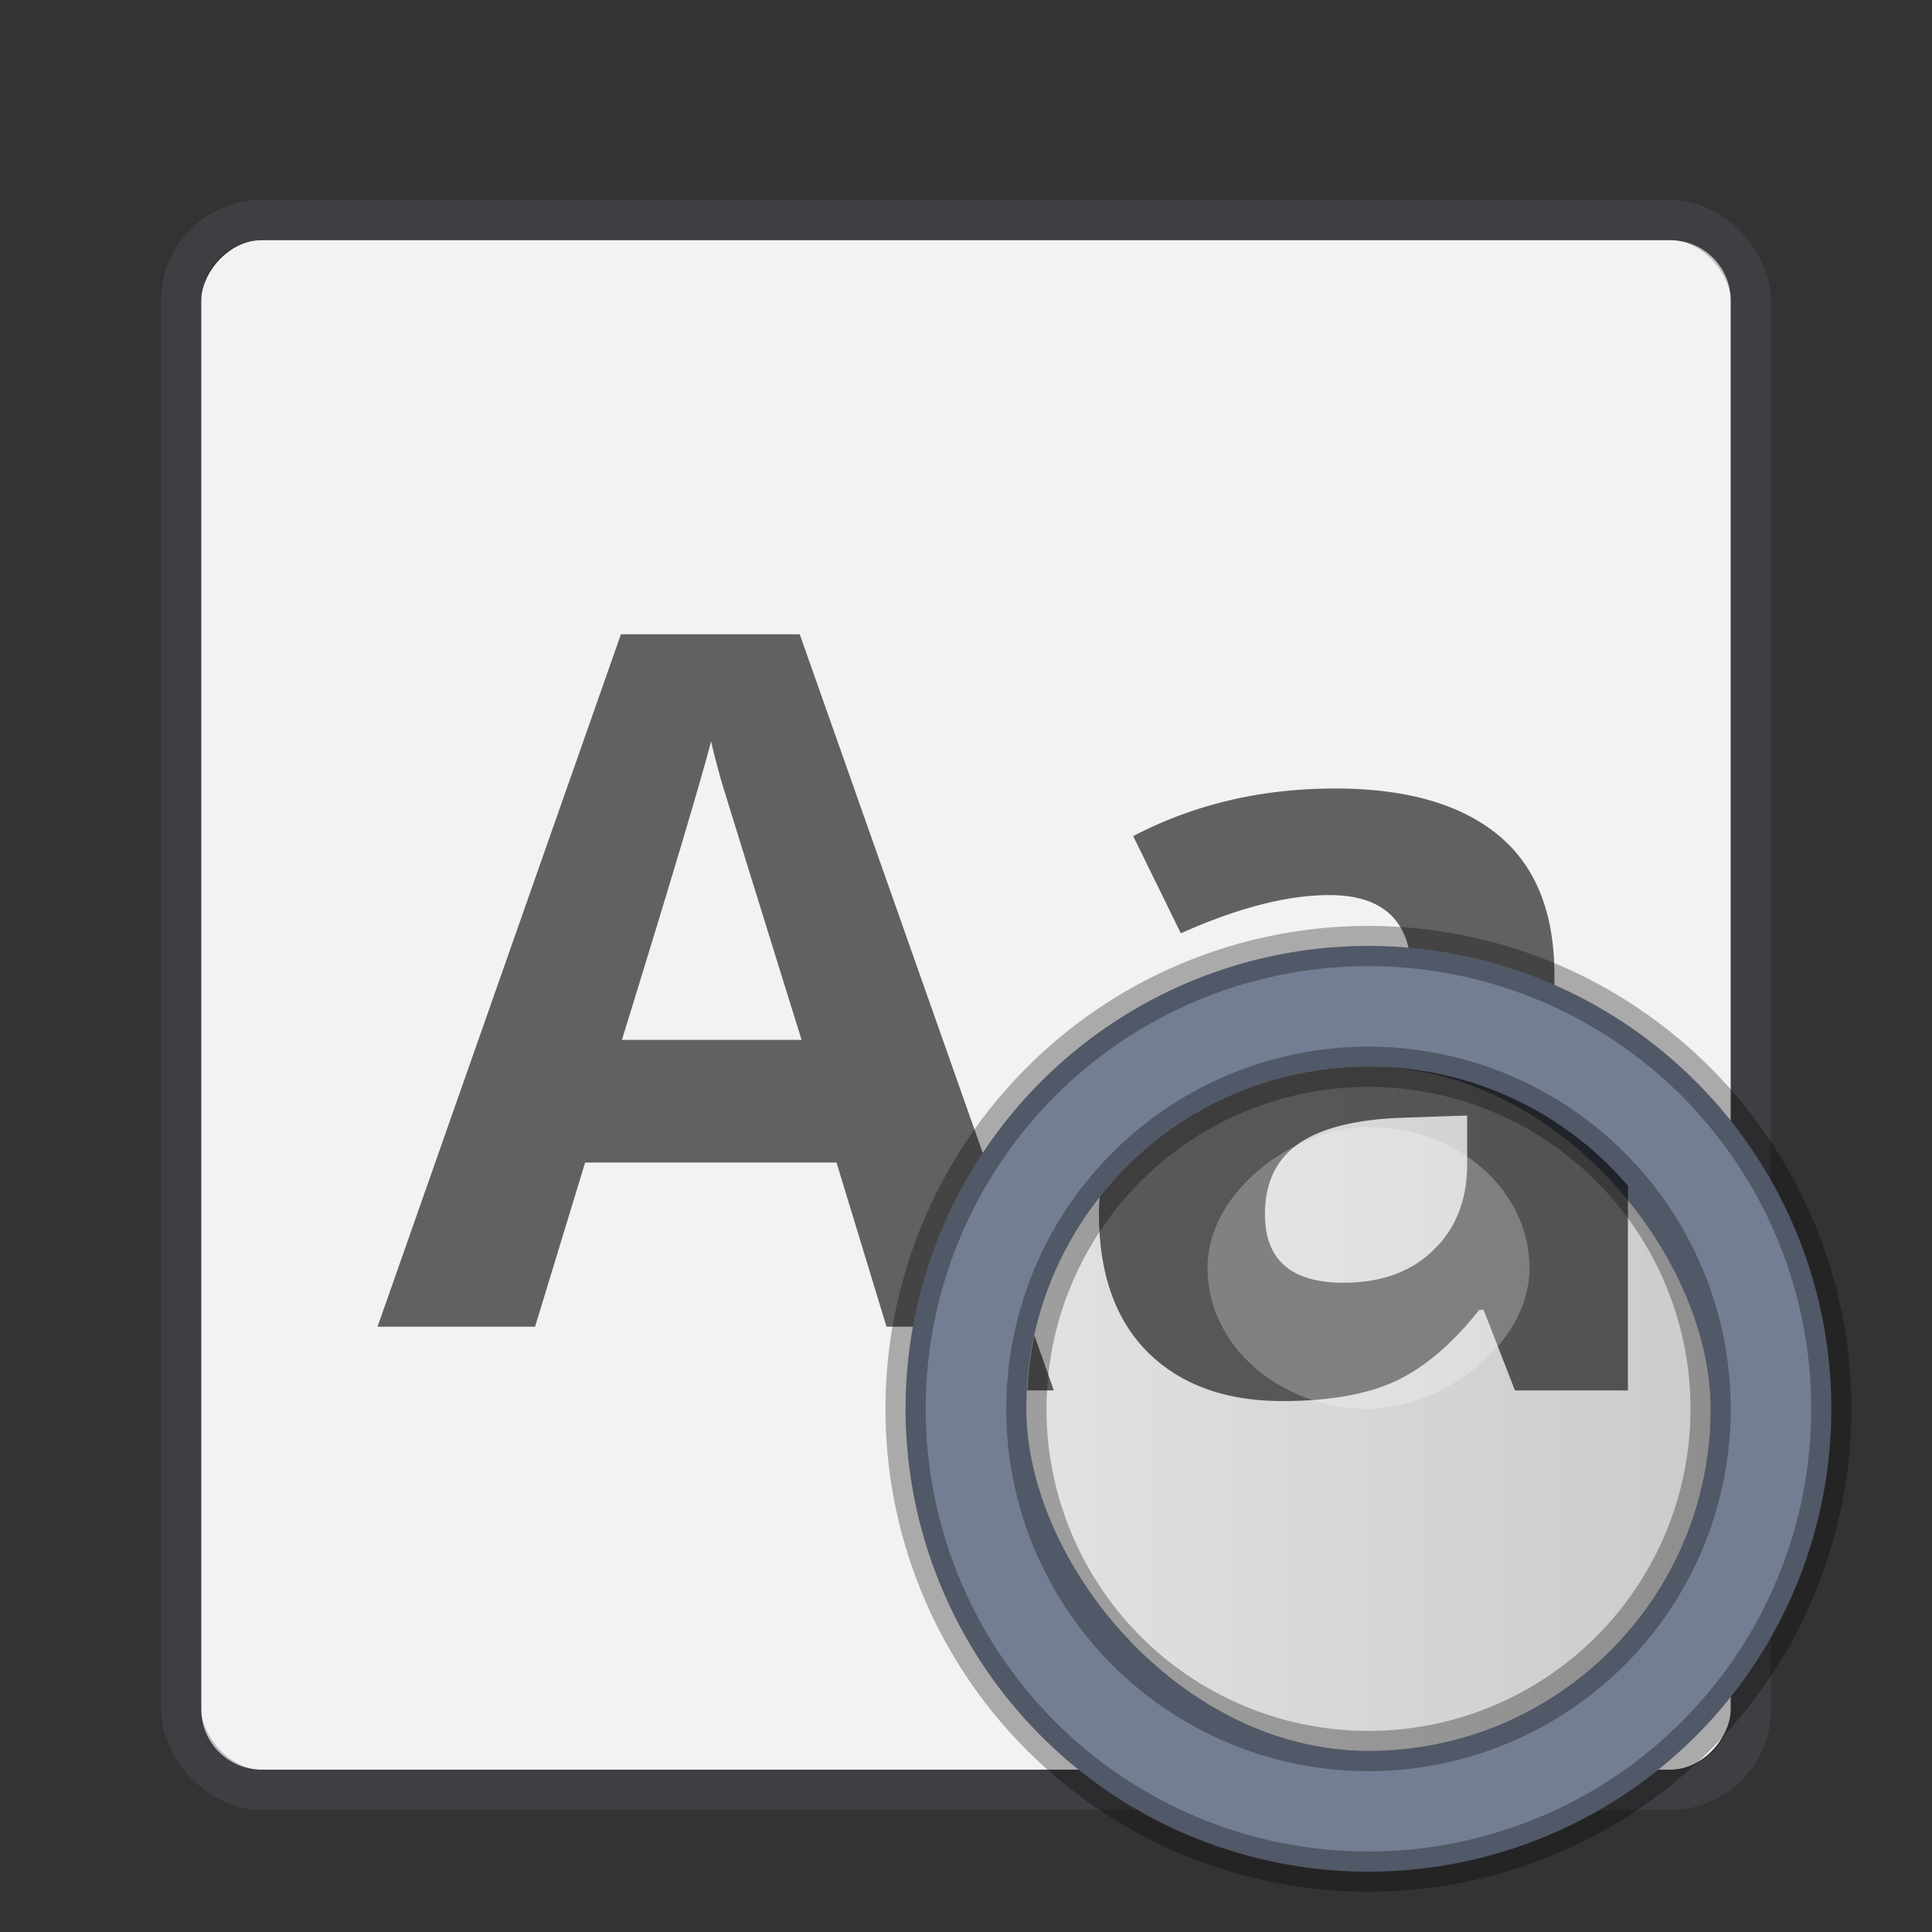
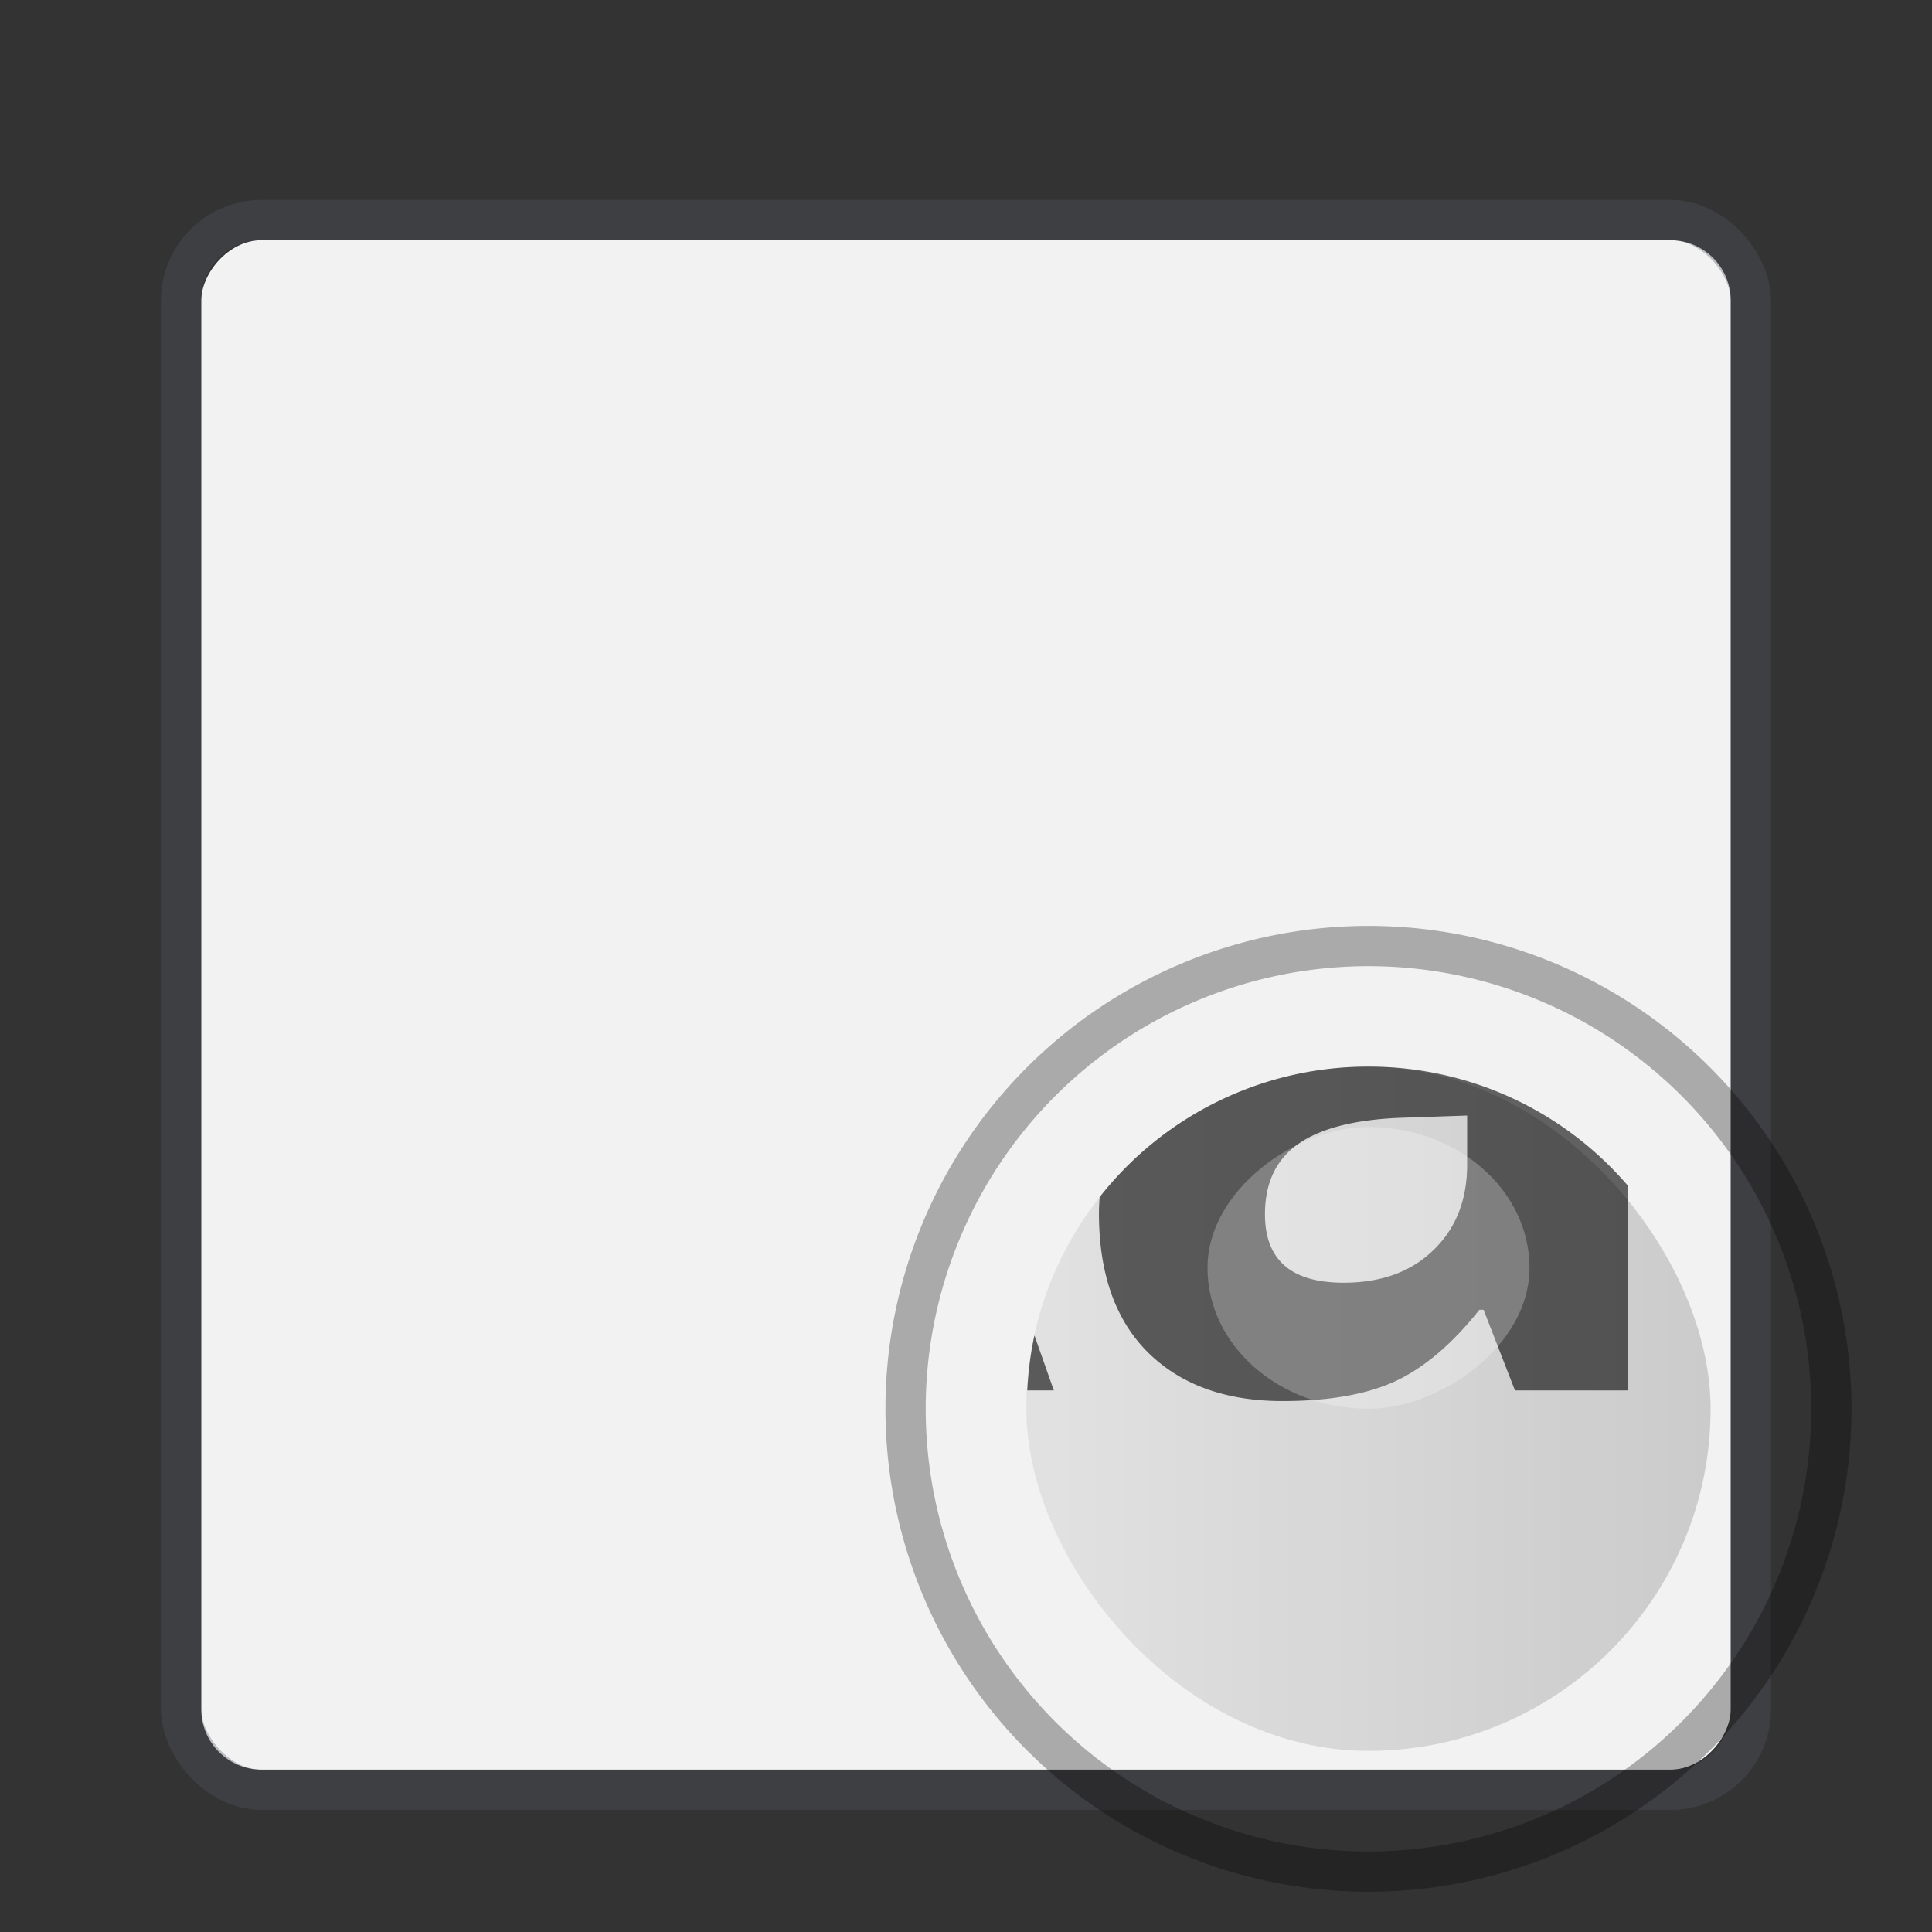
<svg xmlns="http://www.w3.org/2000/svg" xmlns:xlink="http://www.w3.org/1999/xlink" width="48" height="48">
  <rect width="100%" height="100%" fill="#333333" stroke="none" />
  <defs>
    <filter color-interpolation-filters="sRGB" id="l">
      <feGaussianBlur stdDeviation=".637" />
    </filter>
    <clipPath id="j">
-       <path d="M108.813 58A2.806 2.806 0 0 0 106 60.813v24.374A2.806 2.806 0 0 0 108.813 88h24.374A2.806 2.806 0 0 0 136 85.187V60.814A2.806 2.806 0 0 0 133.187 58h-24.375zM116 62.5h10v8.75h5L121 85l-10-13.75h5V62.5z" fill="#fff" />
+       <path d="M108.813 58A2.806 2.806 0 0 0 106 60.813v24.374A2.806 2.806 0 0 0 108.813 88A2.806 2.806 0 0 0 136 85.187V60.814A2.806 2.806 0 0 0 133.187 58h-24.375zM116 62.5h10v8.75h5L121 85l-10-13.75h5V62.5z" fill="#fff" />
    </clipPath>
    <linearGradient x1="65.263" y1="64.205" x2="65.263" y2="50.069" id="k" xlink:href="#a" gradientUnits="userSpaceOnUse" gradientTransform="matrix(.625 0 0 .625 78.5 32.25)" />
    <filter color-interpolation-filters="sRGB" id="g">
      <feGaussianBlur stdDeviation="1.2" />
    </filter>
    <linearGradient x1="70" y1="54" x2="70" y2="75.095" id="i" xlink:href="#b" gradientUnits="userSpaceOnUse" gradientTransform="translate(0 4)" />
    <linearGradient x1="56" y1="72" x2="88" y2="72" id="h" xlink:href="#c" gradientUnits="userSpaceOnUse" gradientTransform="translate(-140.5 3.5) scale(.938)" />
    <linearGradient x1="65.263" y1="64.205" x2="65.263" y2="50.069" id="m" xlink:href="#b" gradientUnits="userSpaceOnUse" gradientTransform="matrix(.625 0 0 .625 28.5 31.25)" />
    <filter color-interpolation-filters="sRGB" id="f">
      <feGaussianBlur stdDeviation="1.71" />
    </filter>
    <linearGradient id="b">
      <stop offset="0" stop-color="#fff" />
      <stop offset="1" stop-color="#fff" stop-opacity="0" />
    </linearGradient>
    <linearGradient x1="45.448" y1="92.54" x2="45.448" y2="7.017" id="e" gradientUnits="userSpaceOnUse" gradientTransform="scale(1.006 .994)">
      <stop offset="0" />
      <stop offset="1" stop-opacity=".588" />
    </linearGradient>
    <linearGradient id="a">
      <stop offset="0" />
      <stop offset="1" stop-opacity="0" />
    </linearGradient>
    <linearGradient id="c">
      <stop offset="0" stop-color="#499119" />
      <stop offset="1" stop-color="#8fd625" />
    </linearGradient>
    <linearGradient gradientTransform="matrix(.895 0 0 .895 -1.79 8.158)" gradientUnits="userSpaceOnUse" xlink:href="#d" id="n" y2="30" x2="49.5" y1="30" x1="30.5" />
    <linearGradient id="d">
      <stop offset="0" stop-color="#fafafa" />
      <stop offset="1" stop-color="#e1e1e1" />
    </linearGradient>
  </defs>
  <rect transform="scale(1 -1)" width="38" height="38" rx="1.5" ry="1.5" x="5" y="-43.967" style="marker:none" color="#000" overflow="visible" fill="#f2f2f2" enable-background="accumulate" />
  <rect width="39" height="39" rx="2" ry="2" x="4.5" y="5.467" style="marker:none;font-variant-east_asian:normal" color="#000" fill="none" stroke="#555761" stroke-linecap="round" stroke-linejoin="round" overflow="visible" enable-background="accumulate" opacity=".35" />
  <g style="line-height:125%;-inkscape-font-specification:'Open Sans Bold';text-align:center" font-weight="700" font-size="24" font-family="Open Sans" letter-spacing="0" word-spacing="0" text-anchor="middle" opacity=".6">
-     <path d="M22.025 32.961l-1.242-4.078h-6.246l-1.243 4.078H9.38l6.047-17.203h4.442l6.07 17.203h-3.914m-2.11-7.125a3432.933 3432.933 0 0 1-1.945-6.27 19.7 19.7 0 0 1-.304-1.148c-.258 1-.997 3.473-2.215 7.418h4.465M36.123 32.961l-.692-1.781h-.094c-.601.758-1.222 1.285-1.863 1.582-.633.289-1.46.433-2.484.433-1.258 0-2.25-.359-2.977-1.078-.719-.719-1.078-1.742-1.078-3.07 0-1.39.484-2.414 1.453-3.07.977-.664 2.445-1.032 4.406-1.102l2.274-.07v-.574c0-1.329-.68-1.993-2.04-1.993-1.046 0-2.277.317-3.69.95l-1.184-2.415c1.508-.789 3.18-1.183 5.015-1.183 1.758 0 3.106.383 4.043 1.148.938.766 1.407 1.93 1.407 3.493v8.73h-2.496m-1.055-6.07l-1.383.047c-1.039.03-1.812.218-2.32.562-.508.344-.762.867-.762 1.57 0 1.008.578 1.512 1.734 1.512.829 0 1.489-.238 1.98-.715.5-.476.75-1.11.75-1.898V26.89" />
-   </g>
-   <path style="marker:none" d="M45.499 35.001a11.5 11.5 0 0 1-23 0 11.5 11.5 0 1 1 23 0z" color="#000" overflow="visible" fill="#747e93" enable-background="accumulate" />
+     </g>
  <path d="M45.499 35.002a11.5 11.498 0 0 1-23 0 11.5 11.498 0 1 1 23 0z" opacity=".3" fill="none" stroke="#000" />
  <rect style="marker:none" y="26.5" x="25.499" ry="25" rx="25" height="17" width="17" color="#000" overflow="visible" fill="url(#n)" enable-background="accumulate" />
  <path style="line-height:125%;-inkscape-font-specification:'Open Sans Bold';text-align:center;isolation:auto;mix-blend-mode:normal;solid-color:#000;solid-opacity:1" d="M34 26.5a8.471 8.471 0 0 0-6.68 3.242c-.008.131-.017.261-.017.399 0 1.494.404 2.646 1.213 3.455.817.808 1.932 1.213 3.347 1.213 1.152 0 2.083-.163 2.795-.489.72-.334 1.42-.926 2.096-1.779h.105l.78 2.004h2.806v-5.086A8.467 8.467 0 0 0 34 26.5zm2.451 1.215v1.213c0 .887-.281 1.6-.844 2.136-.553.537-1.296.805-2.228.805-1.3 0-1.951-.567-1.951-1.701 0-.791.286-1.38.857-1.768.571-.386 1.443-.597 2.611-.632l1.555-.053zM25.7 33.178c-.096.443-.153.9-.178 1.367h.66z" color="#000" font-weight="700" font-family="Open Sans" letter-spacing="0" word-spacing="0" text-anchor="middle" overflow="visible" opacity=".6" enable-background="accumulate" />
  <rect style="marker:none" y="26.5" x="25.499" ry="25" rx="25" height="17" width="17" color="#000" overflow="visible" opacity=".1" enable-background="accumulate" />
-   <path d="M42.5 35.004a8.5 8.5 0 0 1-17 0 8.5 8.5 0 1 1 17 0z" opacity=".3" fill="none" stroke="#000" />
  <rect style="marker:none" transform="rotate(90)" y="-38" x="28" ry="25" rx="25" height="8" width="7" color="#000" overflow="visible" opacity=".25" fill="#fff" enable-background="accumulate" />
</svg>